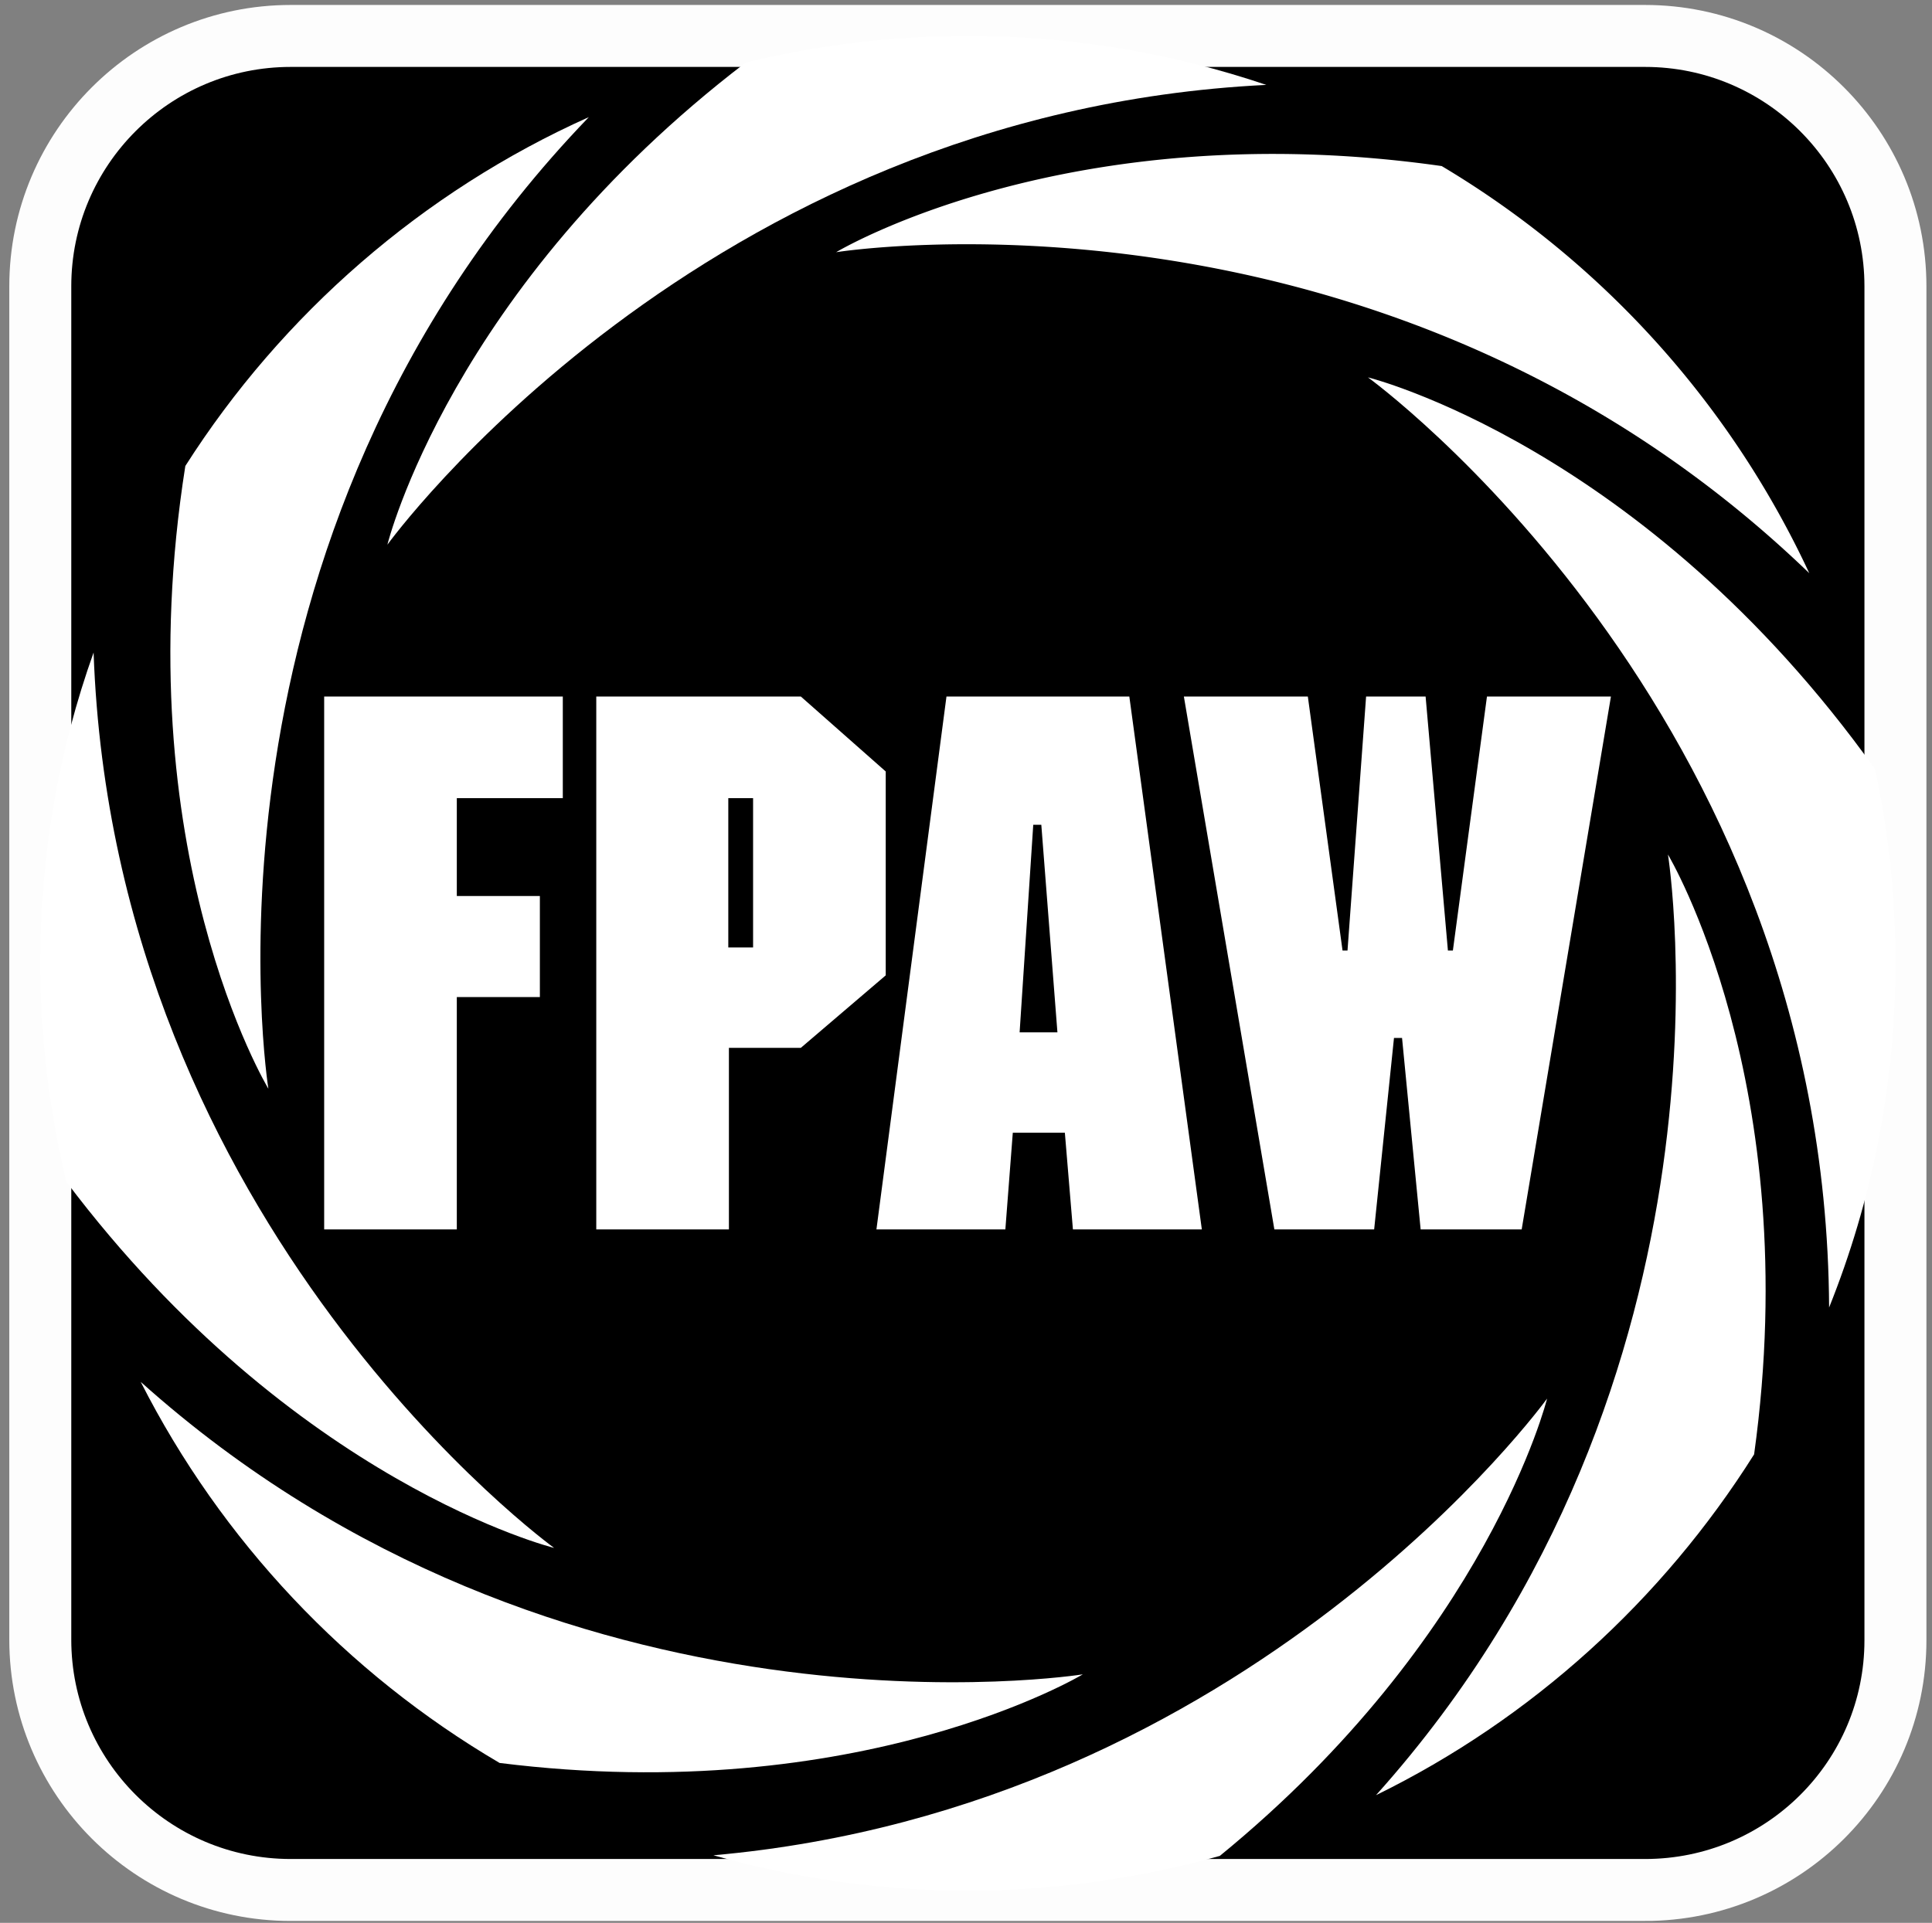
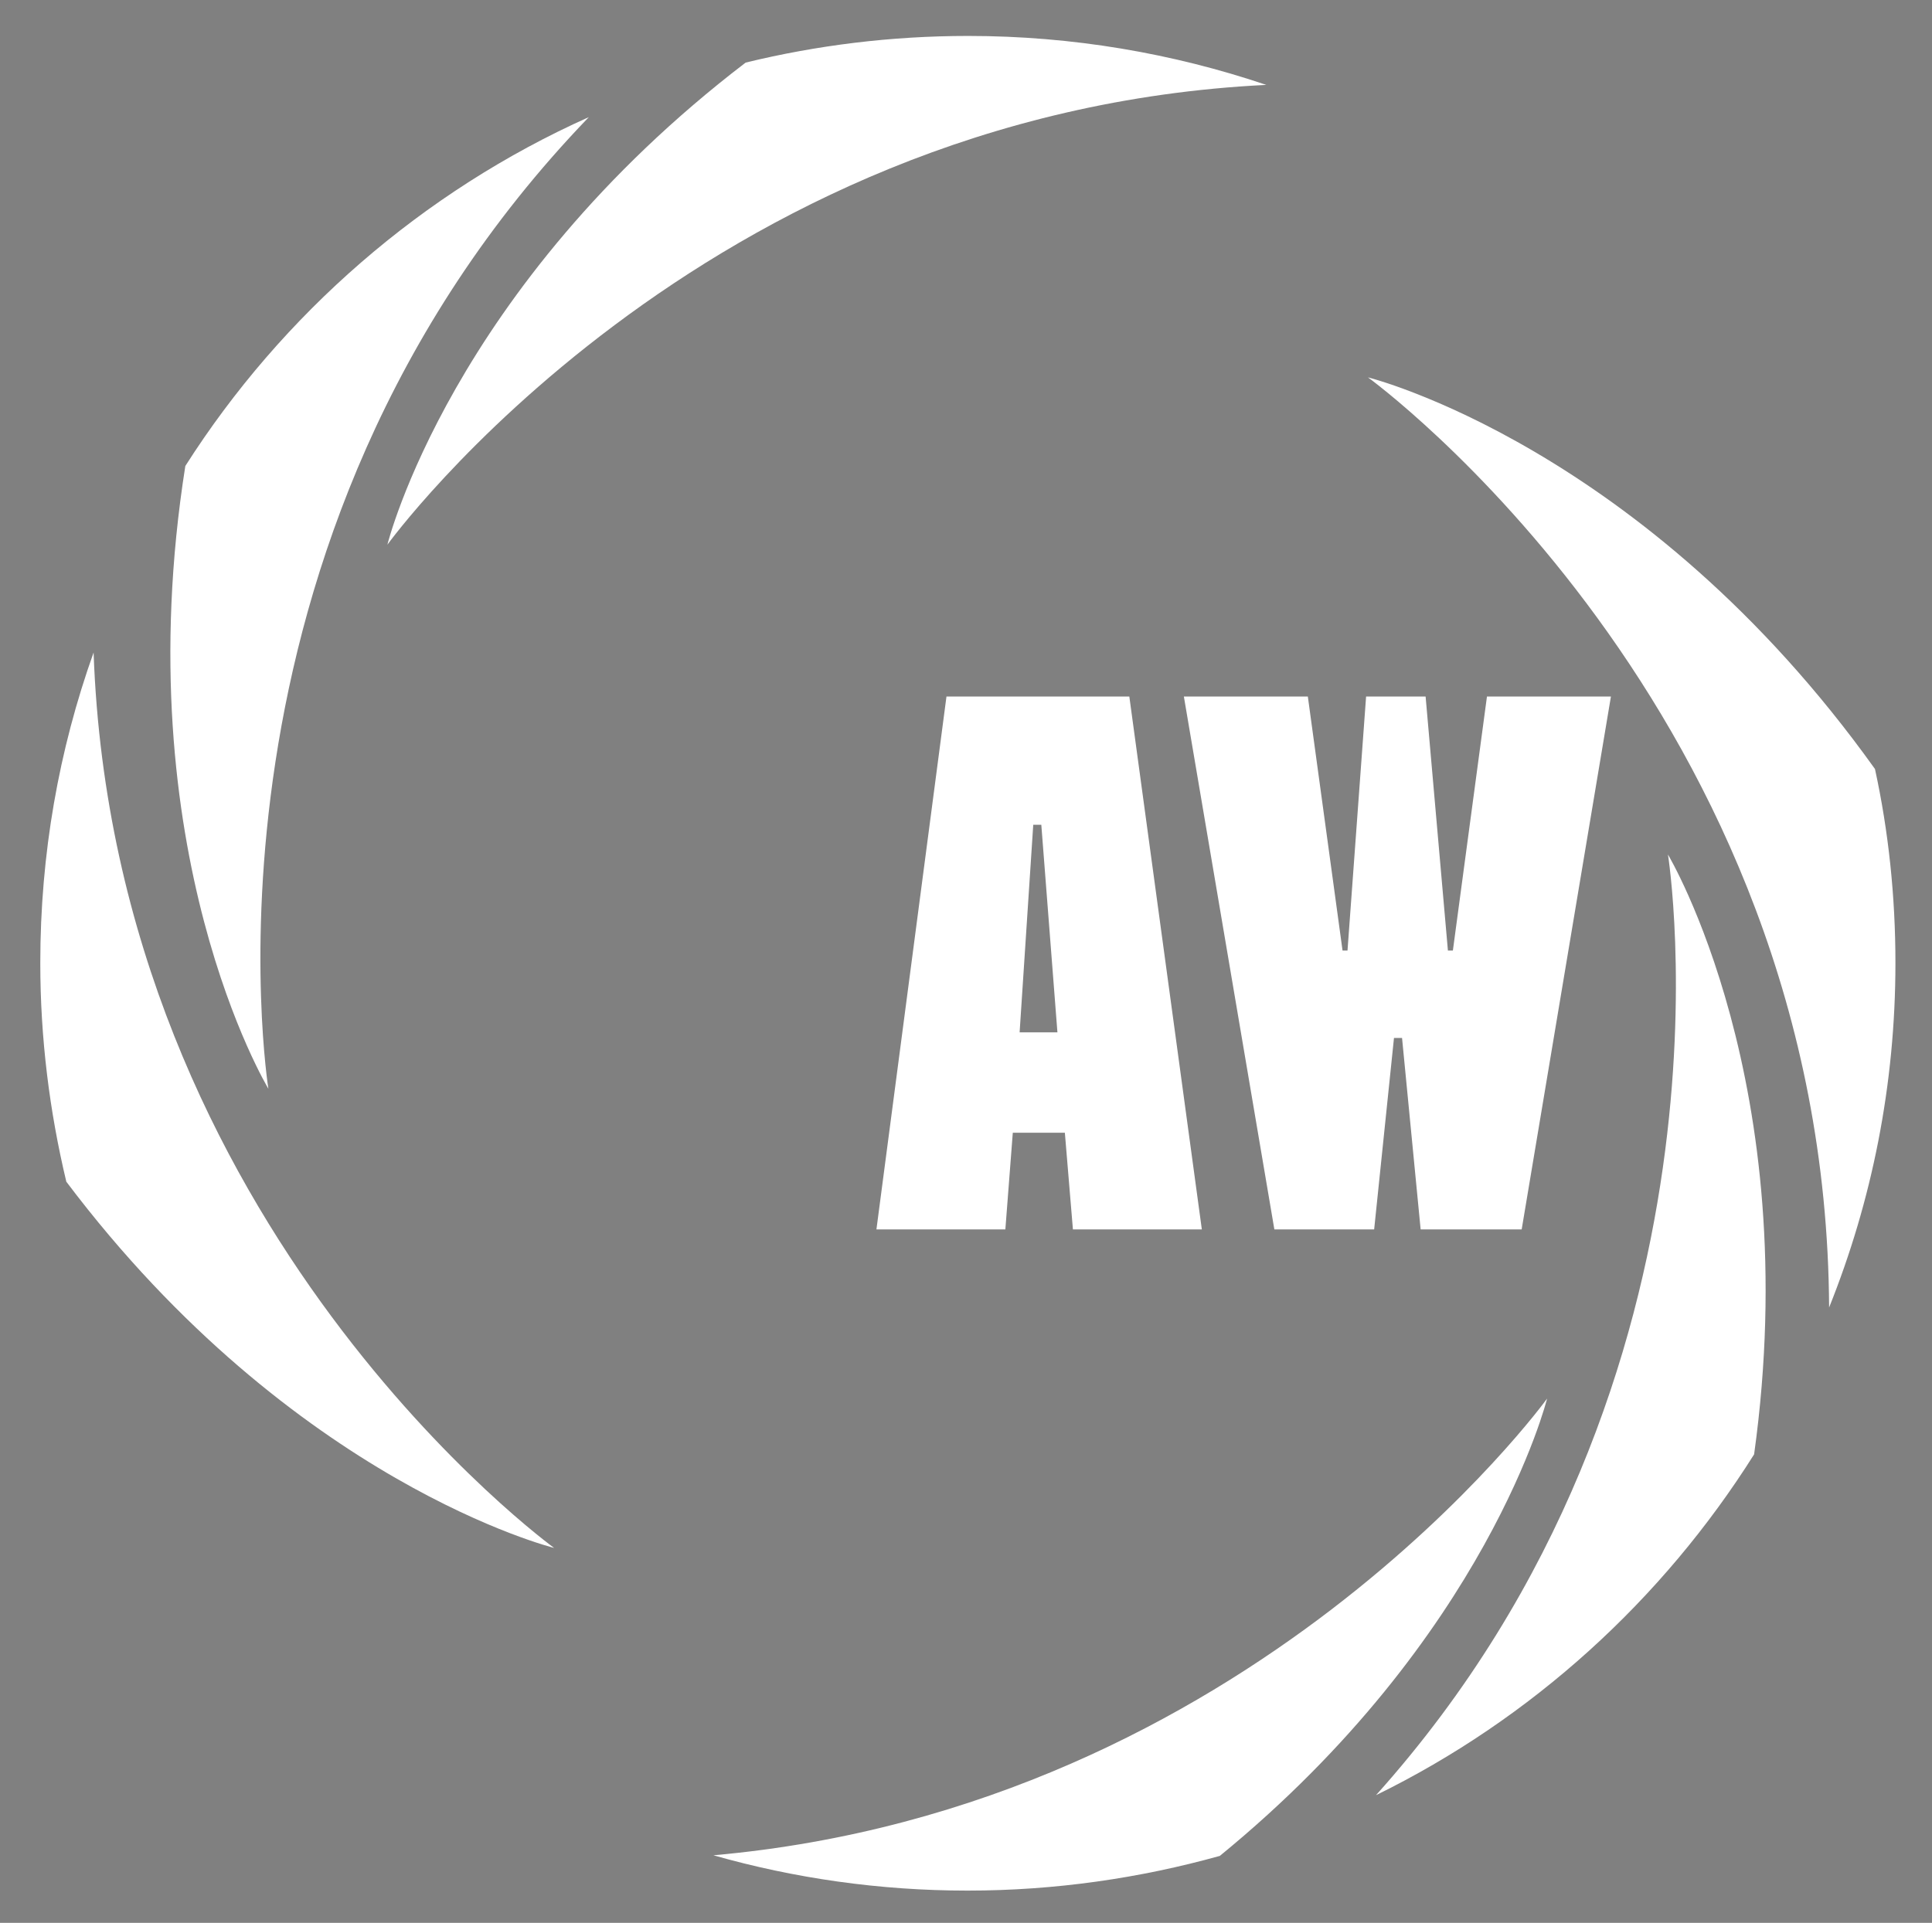
<svg xmlns="http://www.w3.org/2000/svg" data-bbox="0.65 0.58 29.93 29.93" viewBox="0 0 31.17 31.03" data-type="ugc">
  <rect x="0" y="0" width="31.17" height="31.03" fill="#808080" stroke="none" />
  <g>
-     <path d="M26.54 30.5H4.69c-2.23 0-4.04-1.81-4.04-4.04V4.62C.65 2.39 2.46.58 4.69.58h21.85c2.23 0 4.04 1.81 4.04 4.04v21.85c0 2.23-1.81 4.03-4.04 4.03z" stroke="#fdfdfd" stroke-miterlimit="10" />
-     <path d="M9.08 12.88H7.37v1.58h1.34v1.63H7.37v3.75H5.23v-8.6h3.85v1.64z" fill="#ffffff" />
-     <path d="M14.29 15.74l-1.37 1.17h-1.16v2.93H9.62v-8.6h3.3l1.37 1.21v3.29zm-2.14-2.86h-.4v2.41h.4v-2.41z" fill="#ffffff" />
-     <path d="M19.39 19.84h-2.08l-.13-1.56h-.84l-.12 1.56h-2.08l1.13-8.6h2.95l1.17 8.6zm-2.59-6.53h-.13l-.22 3.35h.61l-.26-3.35z" fill="#ffffff" />
+     <path d="M19.39 19.84h-2.08l-.13-1.56h-.84l-.12 1.56h-2.08l1.13-8.6h2.95l1.17 8.6zm-2.59-6.53h-.13l-.22 3.35h.61z" fill="#ffffff" />
    <path d="M24.55 19.84h-1.63l-.3-3.09h-.13l-.32 3.09h-1.61l-1.46-8.6h2l.56 4.1h.08l.3-4.1H23l.36 4.1h.08l.55-4.1h2l-1.44 8.6z" fill="#ffffff" />
    <path d="M26.91 13.79s2.22 3.69 1.4 9.68c.47-.75.88-1.54 1.21-2.37-.05-9.67-7.44-15.01-7.44-15.01s4.45 1.11 8.18 6.33c-.24-1.11-.59-2.17-1.06-3.17-6.84-6.6-15.7-5.18-15.7-5.18s3.72-2.24 9.76-1.39c-.89-.53-1.84-.97-2.83-1.31-9.14.45-14.18 7.42-14.18 7.42s1.03-4.13 5.78-7.77c-.88.21-1.73.51-2.53.87-6.59 6.84-5.17 15.68-5.17 15.68S2.01 13.73 2.99 7.52c-.6.94-1.09 1.95-1.47 3.01.32 9.31 7.43 14.45 7.43 14.45s-4.21-1.04-7.87-5.9c.27 1.13.68 2.21 1.19 3.23 6.77 6.07 15.2 4.72 15.2 4.72s-3.58 2.16-9.41 1.43c1.08.63 2.24 1.13 3.46 1.48 8.68-.77 13.45-7.37 13.45-7.37s-.95 3.84-5.28 7.37c.87-.25 1.71-.57 2.51-.96 6.06-6.77 4.71-15.19 4.71-15.19z" fill="none" />
    <path d="M26.91 13.79s1.35 8.42-4.71 15.18c2.51-1.23 4.62-3.15 6.1-5.5.83-5.98-1.39-9.68-1.39-9.68z" fill="#ffffff" />
    <path d="M22.07 6.09s7.39 5.35 7.44 15.01c.69-1.72 1.07-3.59 1.07-5.56 0-1.07-.11-2.12-.33-3.13-3.73-5.22-8.18-6.32-8.18-6.32z" fill="#ffffff" />
-     <path d="M13.49 4.07s8.85-1.42 15.7 5.18a15.03 15.03 0 00-5.93-6.57c-6.04-.86-9.77 1.39-9.77 1.39z" fill="#ffffff" />
    <path d="M6.25 8.79s5.04-6.97 14.18-7.42C18.92.86 17.3.58 15.62.58c-1.24 0-2.44.15-3.59.43-4.76 3.64-5.78 7.78-5.78 7.78z" fill="#ffffff" />
    <path d="M4.33 17.57S2.91 8.73 9.5 1.89c-2.68 1.2-4.95 3.18-6.51 5.63-.98 6.21 1.34 10.05 1.34 10.05z" fill="#ffffff" />
    <path d="M8.94 24.98s-7.1-5.14-7.43-14.45C.95 12.1.65 13.78.65 15.54c0 1.22.15 2.4.42 3.53 3.67 4.87 7.87 5.91 7.87 5.91z" fill="#ffffff" />
-     <path d="M17.47 27.02s-8.43 1.35-15.2-4.72c1.3 2.56 3.32 4.7 5.79 6.15 5.82.73 9.41-1.43 9.41-1.43z" fill="#ffffff" />
    <path d="M24.96 22.57s-4.77 6.6-13.45 7.37c1.3.37 2.68.57 4.1.57 1.41 0 2.78-.2 4.07-.56 4.33-3.54 5.28-7.38 5.28-7.38z" fill="#ffffff" />
  </g>
</svg>